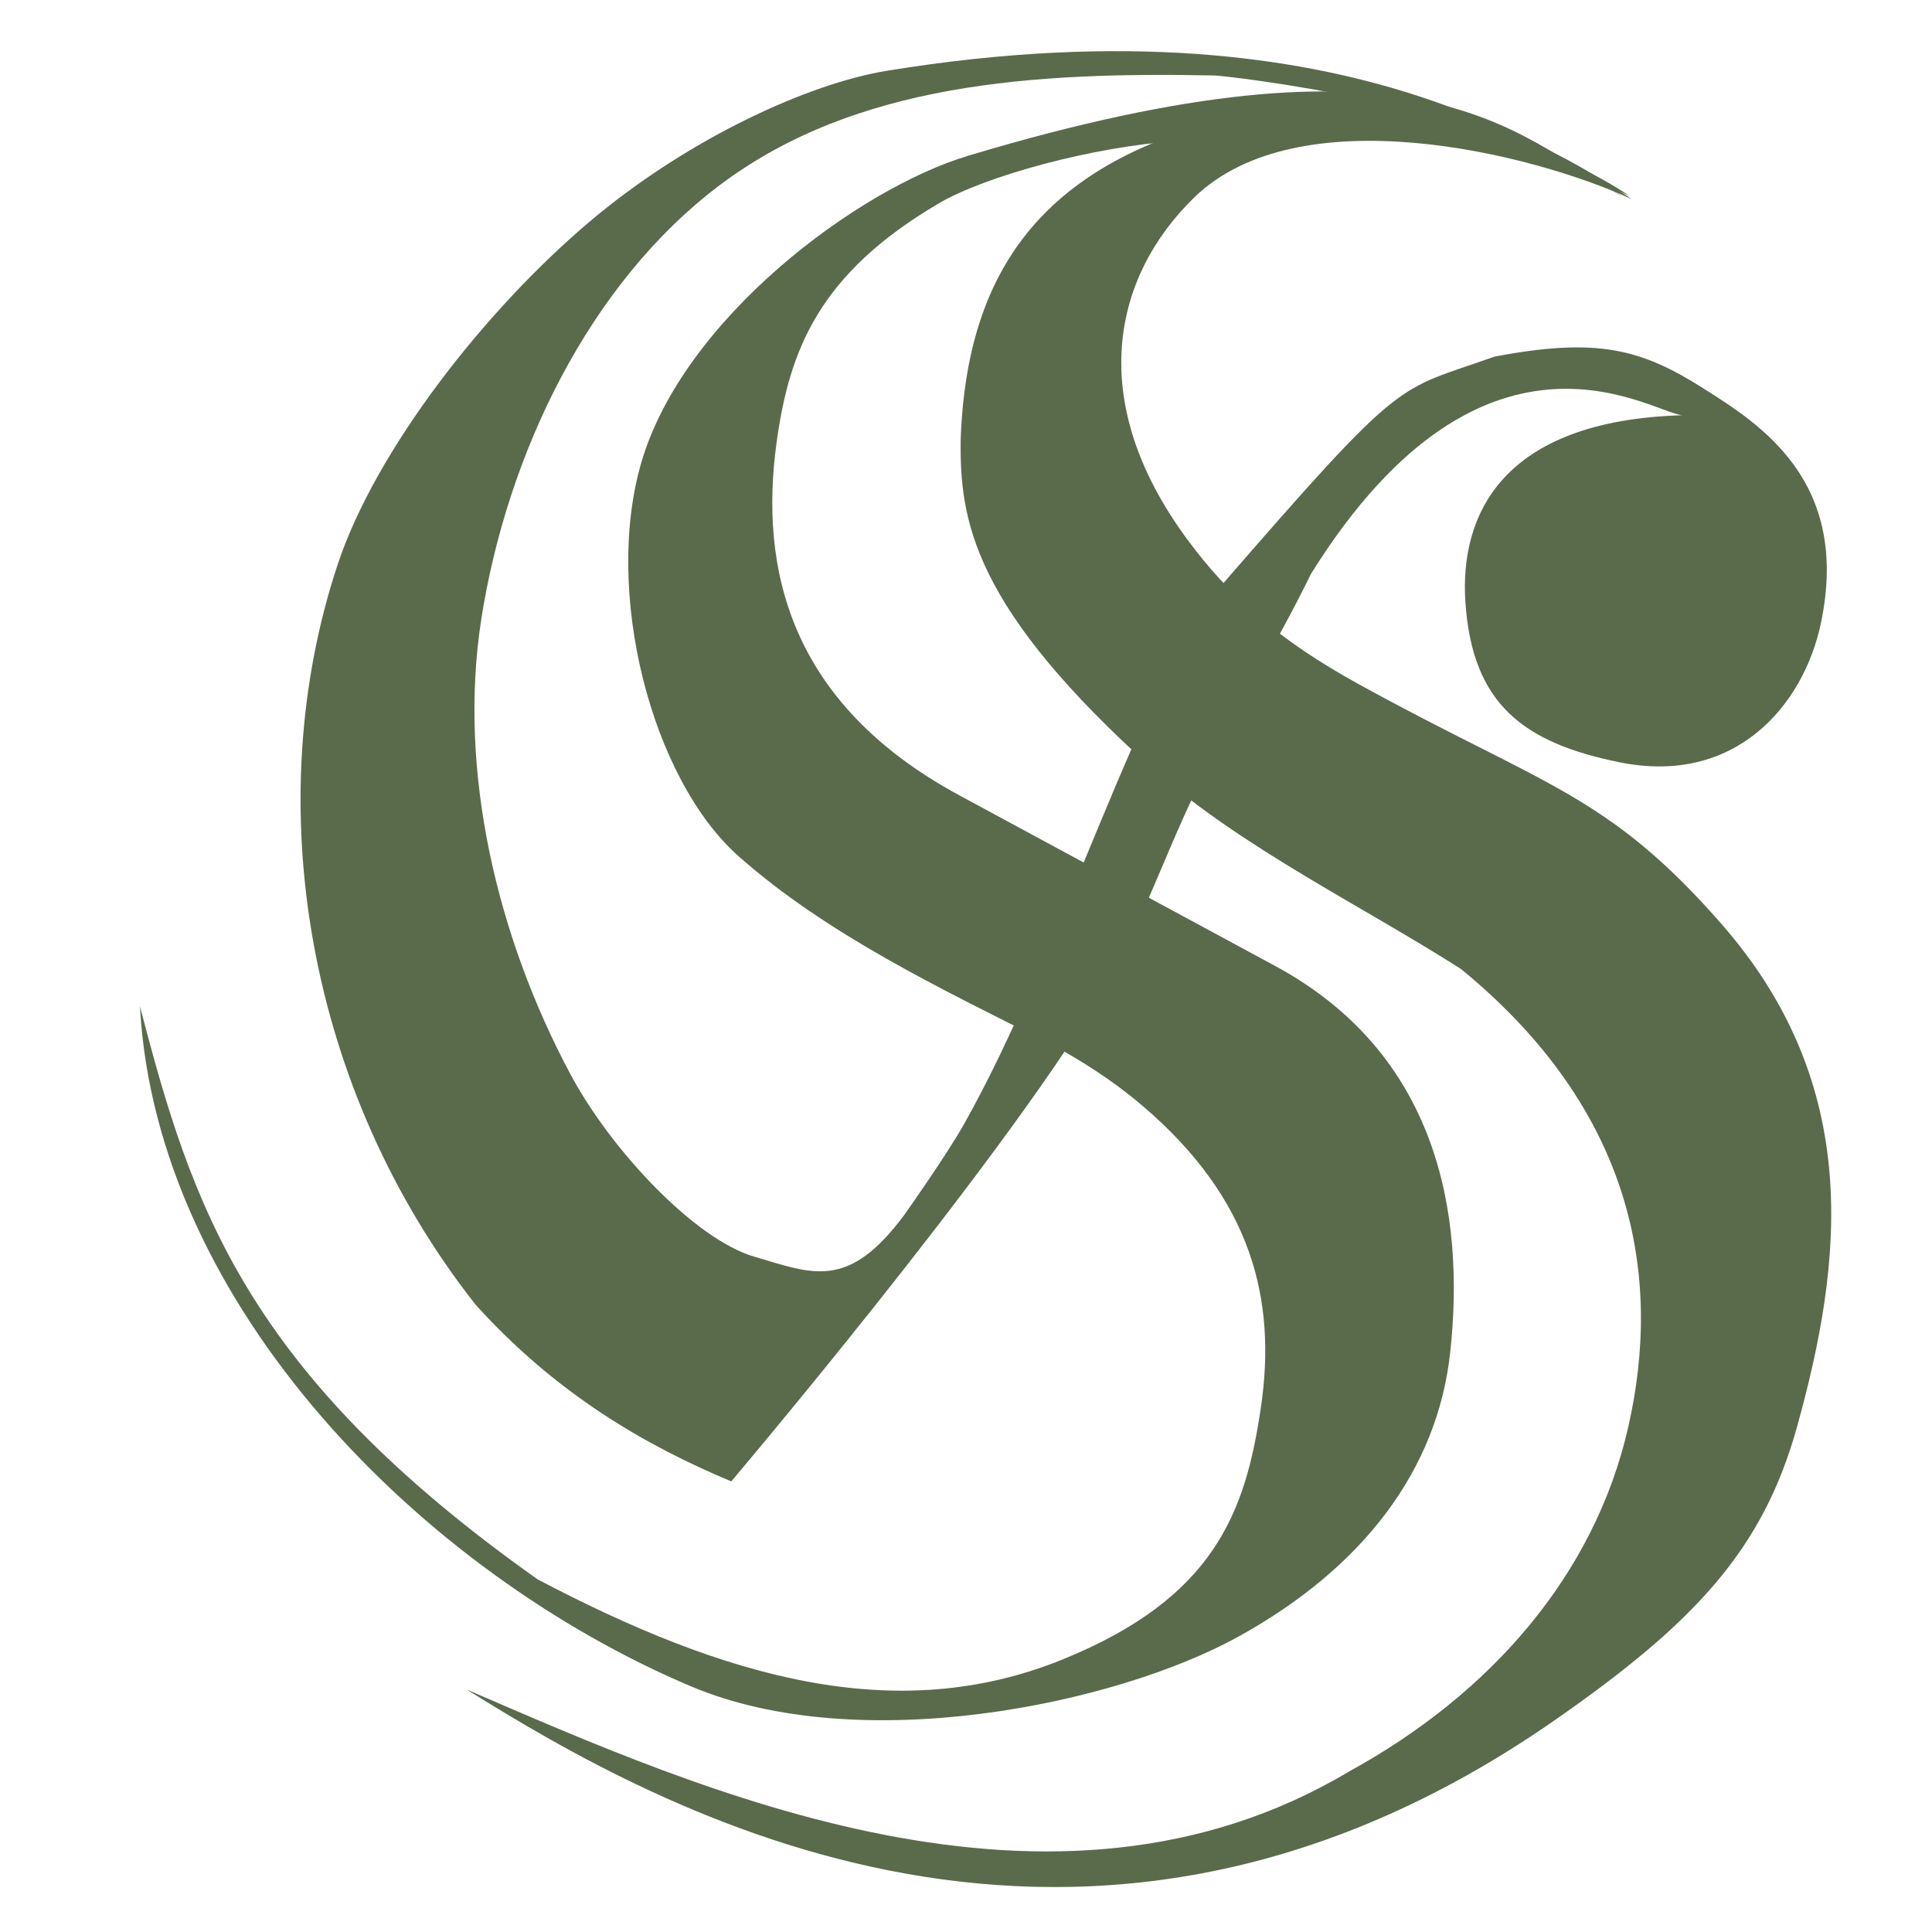
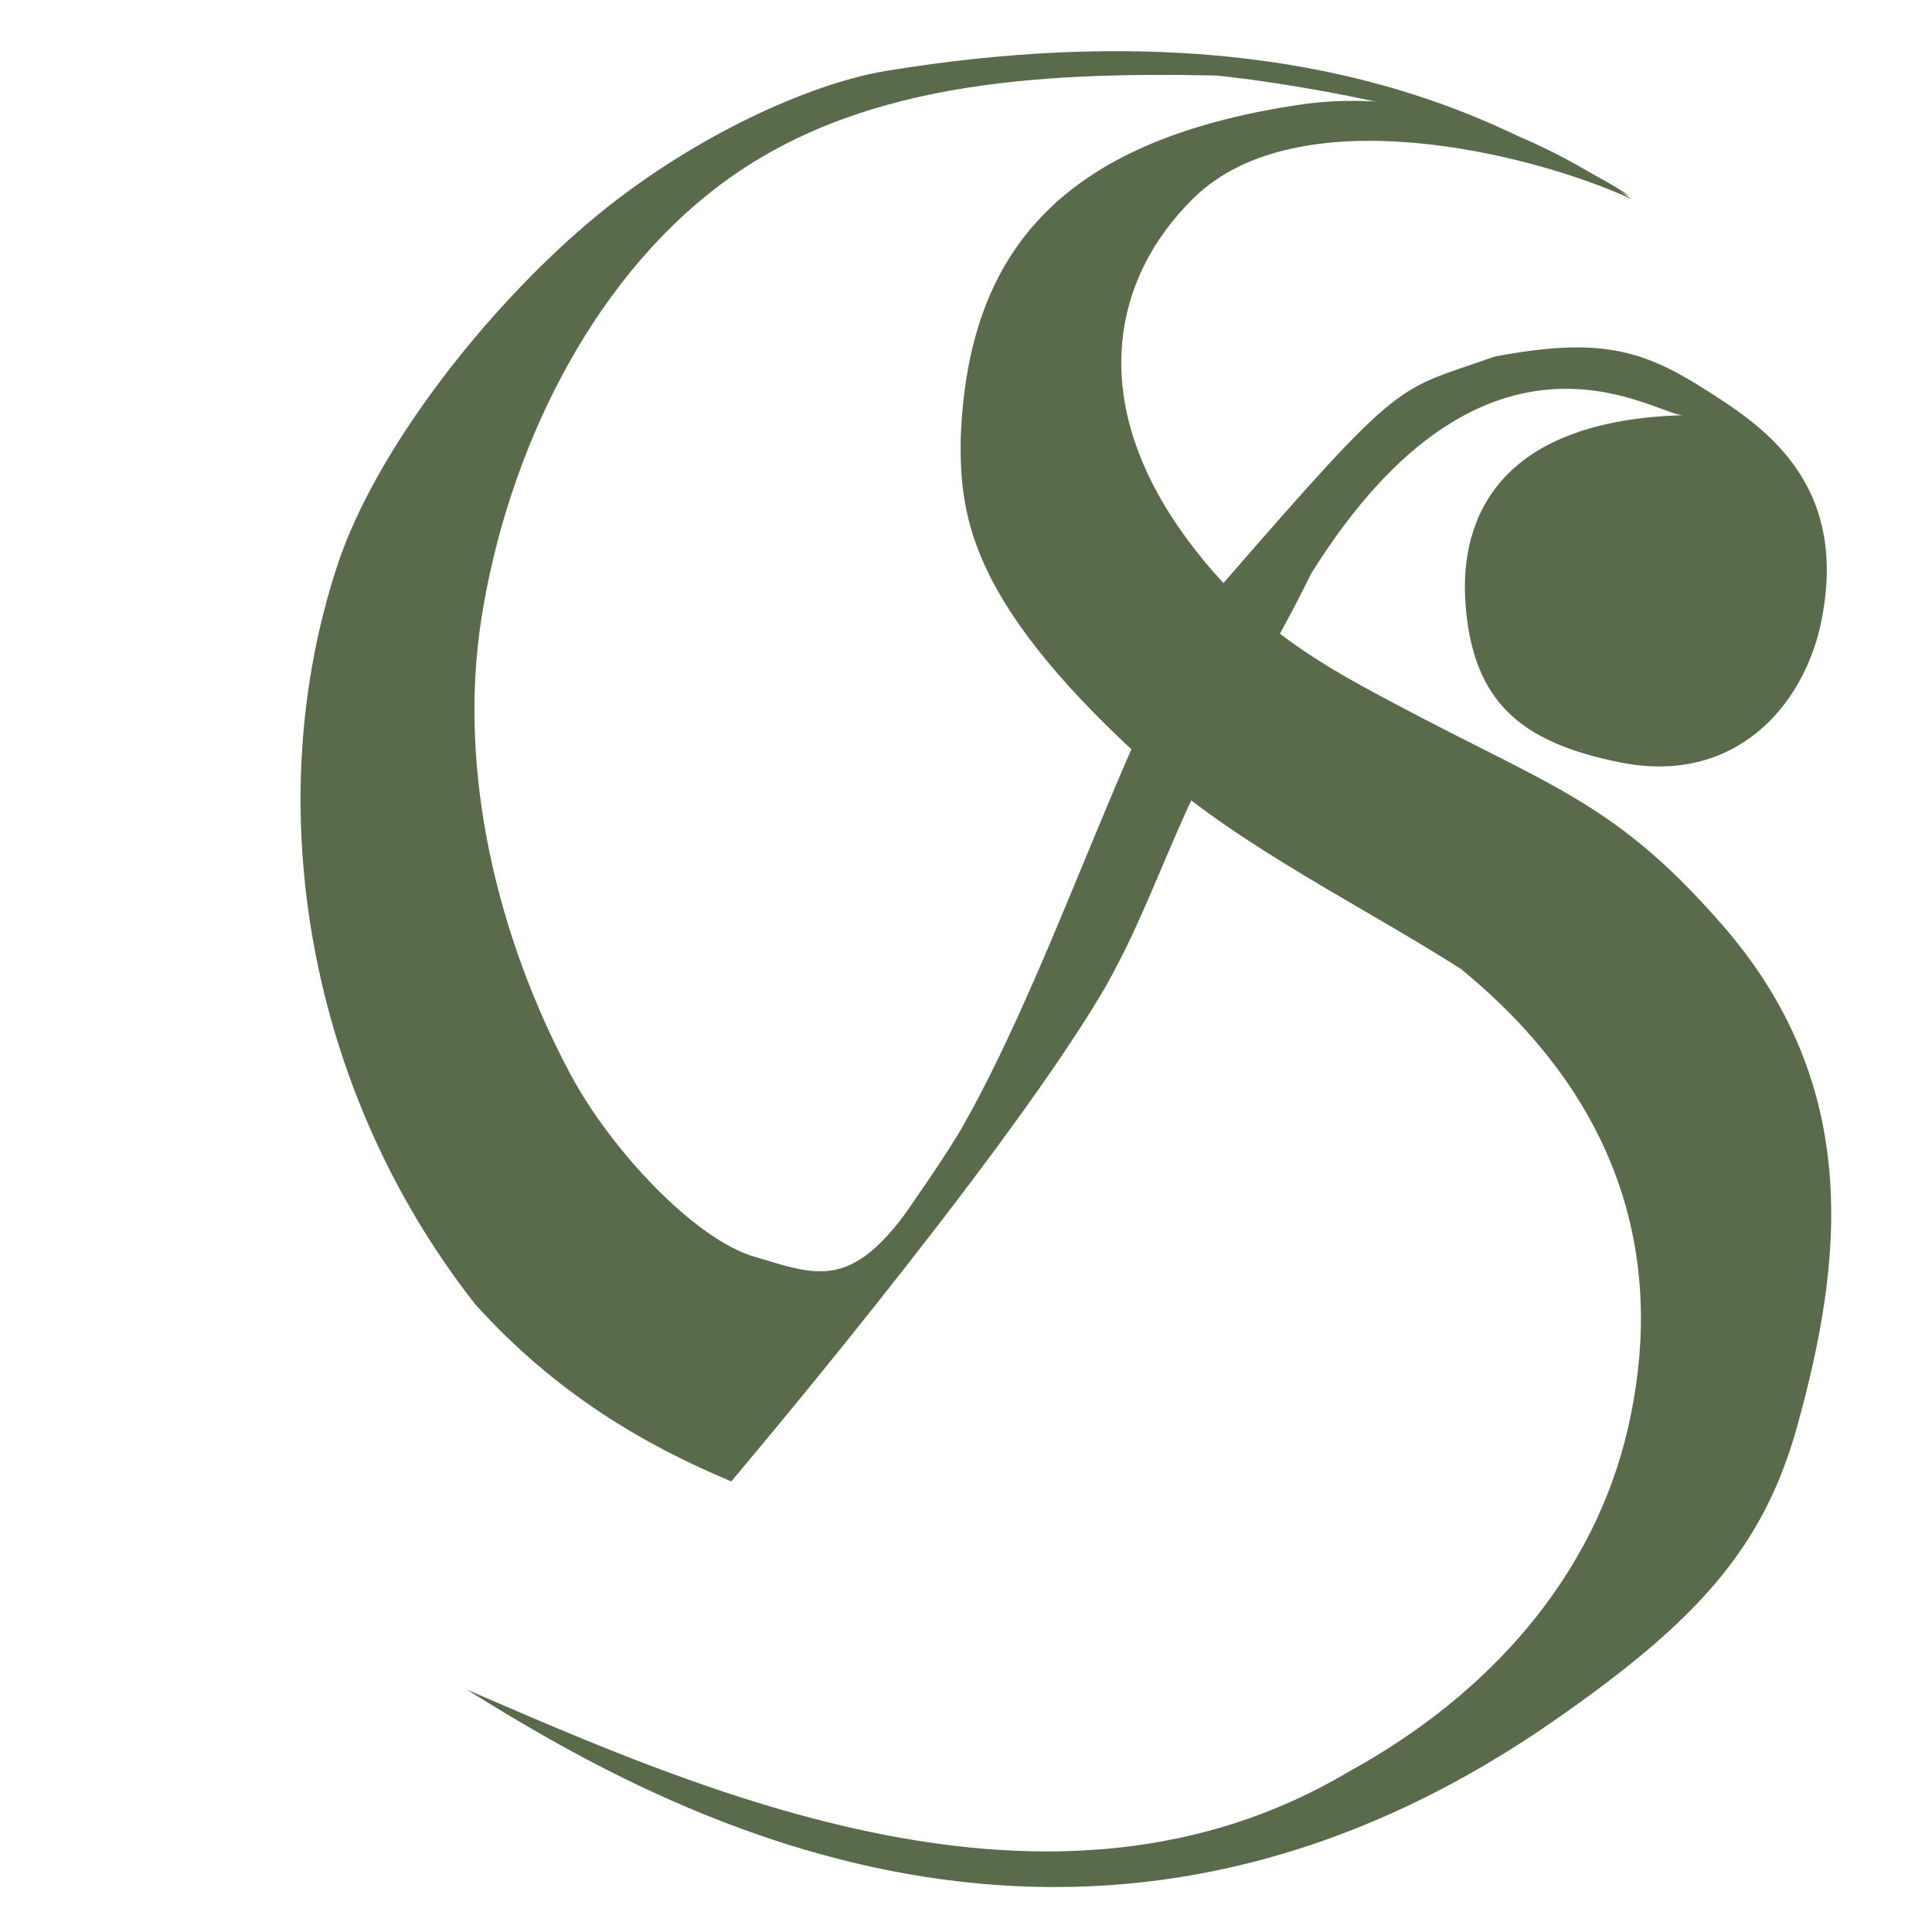
<svg xmlns="http://www.w3.org/2000/svg" xmlns:ns1="http://www.inkscape.org/namespaces/inkscape" xmlns:ns2="http://sodipodi.sourceforge.net/DTD/sodipodi-0.dtd" width="400" height="400" viewBox="0 0 105.833 105.833" version="1.1" id="svg1" xml:space="preserve" ns1:version="1.4.2 (ebf0e940d0, 2025-05-08)" ns2:docname="logo.svg">
  <ns2:namedview id="namedview1" pagecolor="#ffffff" bordercolor="#666666" borderopacity="1.0" ns1:showpageshadow="2" ns1:pageopacity="0.0" ns1:pagecheckerboard="0" ns1:deskcolor="#d1d1d1" ns1:document-units="mm" ns1:zoom="0.570085" ns1:cx="21.049493" ns1:cy="358.71844" ns1:window-width="1920" ns1:window-height="1132" ns1:window-x="0" ns1:window-y="0" ns1:window-maximized="1" ns1:current-layer="layer1-4" />
  <defs id="defs1" />
  <g ns1:label="Calque 1" ns1:groupmode="layer" id="layer1">
    <g id="g4" transform="translate(-57.295,-151.001)" style="fill:#5a6b4c;fill-opacity:1">
      <g id="layer1-4" transform="translate(-49.901,277.264)" style="fill:#5a6b4c;fill-opacity:1">
        <path style="fill:#5a6b4c;stroke:none;stroke-width:0.265px;stroke-linecap:butt;stroke-linejoin:miter;stroke-opacity:1;fill-opacity:1" d="m 132.748,-33.72 c 10.662,6.669 33.708,19.681 59.564,1.723 7.789,-5.41 11.472,-9.421 13.336,-16.149 2.475,-8.933 3.644,-18.597 -4.147,-27.499 -6.259,-7.152 -9.688,-7.537 -19.855,-13.127 -4.39,-2.414 -7.086,-4.788 -9.427,-7.964 -5.56,-7.544 -4.081,-14.337 0.377,-18.692 5.718,-5.587 18.47,-2.464 23.982,0.073 -6.598,-4.531 -12.726,-5.988 -18.224,-5.167 -13.293,1.985 -18.161,8.272 -18.532,18.294 -0.065,4.454 0.626,9.245 10.666,18.214 4.897,4.274 11.252,7.336 16.737,10.83 9.491,7.767 11.041,16.875 9.161,25.109 -1.844,8.074 -7.513,14.593 -15.314,18.867 -16.224,9.657 -35.4,1.071 -48.324,-4.512 z" id="path1-8" ns2:nodetypes="csasssacscccsccc" />
-         <path style="fill:#5a6b4c;fill-opacity:1;stroke:none;stroke-width:0.265px;stroke-linecap:butt;stroke-linejoin:miter;stroke-opacity:1" d="m 114.862,-71.132 c 0.895,16.369 15.47,31.028 30.192,37.248 9.233,3.901 23.228,0.992 29.946,-2.707 6.867,-3.781 10.945,-9.159 11.64,-15.614 0.83,-7.694 -0.739,-16.36 -9.589,-21.142 l -17.311,-9.353 c -9.387,-5.072 -10.928,-12.52 -10.009,-19.28 0.694,-5.107 2.324,-9.273 8.861,-13.127 2.6,-1.533 8.529,-3.127 13.001,-3.423 8.239,-0.545 17.265,-1.961 24.575,3.095 -6.108,-3.698 -11.272,-9.703 -35.935,-2.297 -6.065,1.821 -15.562,8.91 -17.886,16.737 -2.116,7.128 0.524,17.417 5.333,21.66 4.816,4.248 10.935,7.181 17.065,10.256 1.668,0.908 3.372,1.975 5.005,3.364 6.045,5.14 7.376,10.662 6.521,16.52 -0.847,5.803 -2.566,10.465 -10.869,13.836 -9.123,3.704 -18.51,1.002 -28.756,-4.389 -16.07,-11.373 -18.95,-20.533 -21.783,-31.382 z" id="path2-5" ns2:nodetypes="casassssacsascsascc" />
-         <path style="fill:#5a6b4c;fill-opacity:1;stroke:none;stroke-width:0.265px;stroke-linecap:butt;stroke-linejoin:miter;stroke-opacity:1" d="m 196.477,-115.522 c -3.436,-1.416 -14.582,-11.132 -40.712,-6.862 -4.274,0.699 -10.913,3.711 -16.356,8.334 -5.681,4.826 -11.639,12.447 -13.718,18.715 -4.326,13.044 -1.711,28.76 7.548,40.53 4.413,4.892 9.295,7.718 14.015,9.691 0,0 14.388,-16.973 20.122,-26.452 2.15,-3.554 3.492,-7.545 5.281,-11.287 1.984,-4.15 4.415,-7.995 6.362,-11.99 9.698,-15.527 19.037,-8.526 20.415,-8.677 -10.115,0.273 -12.266,5.609 -11.967,10.212 0.366,5.645 3.218,7.742 8.453,8.803 6.316,1.28 10.069,-3.091 11.022,-7.616 1.644,-7.804 -3.357,-10.918 -6.448,-12.875 -3.401,-2.154 -5.816,-2.801 -11.439,-1.73 -5.446,1.946 -4.793,0.827 -14.959,12.54 -4.331,4.99 -8.747,20.034 -14.112,29.536 -0.966,1.711 -3.241,4.923 -3.241,4.923 -3.088,4.161 -5.003,3.254 -8.245,2.297 -3.242,-0.956 -7.828,-5.822 -10.054,-9.988 -3.996,-7.477 -6.192,-16.587 -4.878,-24.963 1.404,-8.949 5.871,-18.371 13.127,-23.793 7.394,-5.525 17.06,-6.157 27.043,-5.955 0.451,0.009 15.247,1.565 22.739,6.608 z" id="path3-9" ns2:nodetypes="csssccasccsssscssszaaasc" />
+         <path style="fill:#5a6b4c;fill-opacity:1;stroke:none;stroke-width:0.265px;stroke-linecap:butt;stroke-linejoin:miter;stroke-opacity:1" d="m 196.477,-115.522 c -3.436,-1.416 -14.582,-11.132 -40.712,-6.862 -4.274,0.699 -10.913,3.711 -16.356,8.334 -5.681,4.826 -11.639,12.447 -13.718,18.715 -4.326,13.044 -1.711,28.76 7.548,40.53 4.413,4.892 9.295,7.718 14.015,9.691 0,0 14.388,-16.973 20.122,-26.452 2.15,-3.554 3.492,-7.545 5.281,-11.287 1.984,-4.15 4.415,-7.995 6.362,-11.99 9.698,-15.527 19.037,-8.526 20.415,-8.677 -10.115,0.273 -12.266,5.609 -11.967,10.212 0.366,5.645 3.218,7.742 8.453,8.803 6.316,1.28 10.069,-3.091 11.022,-7.616 1.644,-7.804 -3.357,-10.918 -6.448,-12.875 -3.401,-2.154 -5.816,-2.801 -11.439,-1.73 -5.446,1.946 -4.793,0.827 -14.959,12.54 -4.331,4.99 -8.747,20.034 -14.112,29.536 -0.966,1.711 -3.241,4.923 -3.241,4.923 -3.088,4.161 -5.003,3.254 -8.245,2.297 -3.242,-0.956 -7.828,-5.822 -10.054,-9.988 -3.996,-7.477 -6.192,-16.587 -4.878,-24.963 1.404,-8.949 5.871,-18.371 13.127,-23.793 7.394,-5.525 17.06,-6.157 27.043,-5.955 0.451,0.009 15.247,1.565 22.739,6.608 " id="path3-9" ns2:nodetypes="csssccasccsssscssszaaasc" />
      </g>
    </g>
  </g>
</svg>